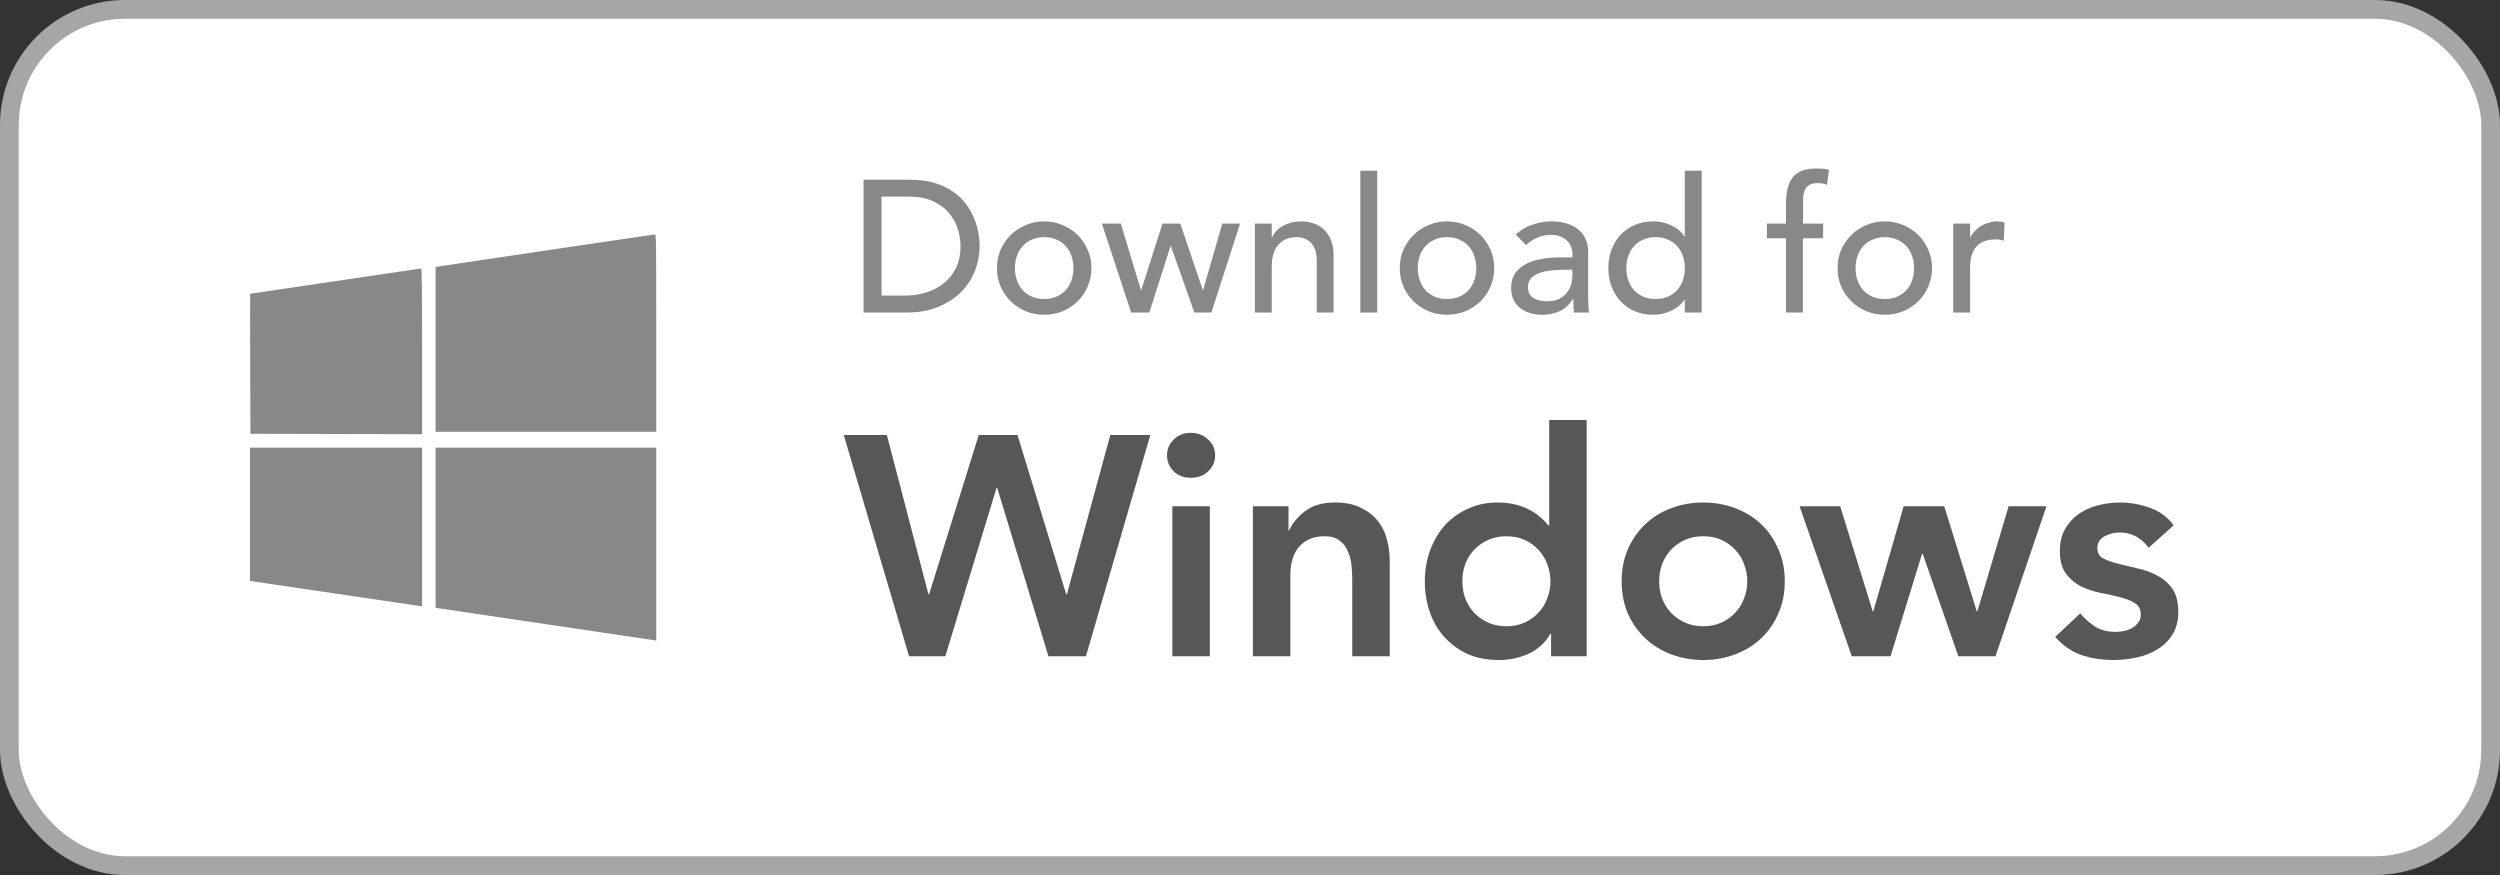
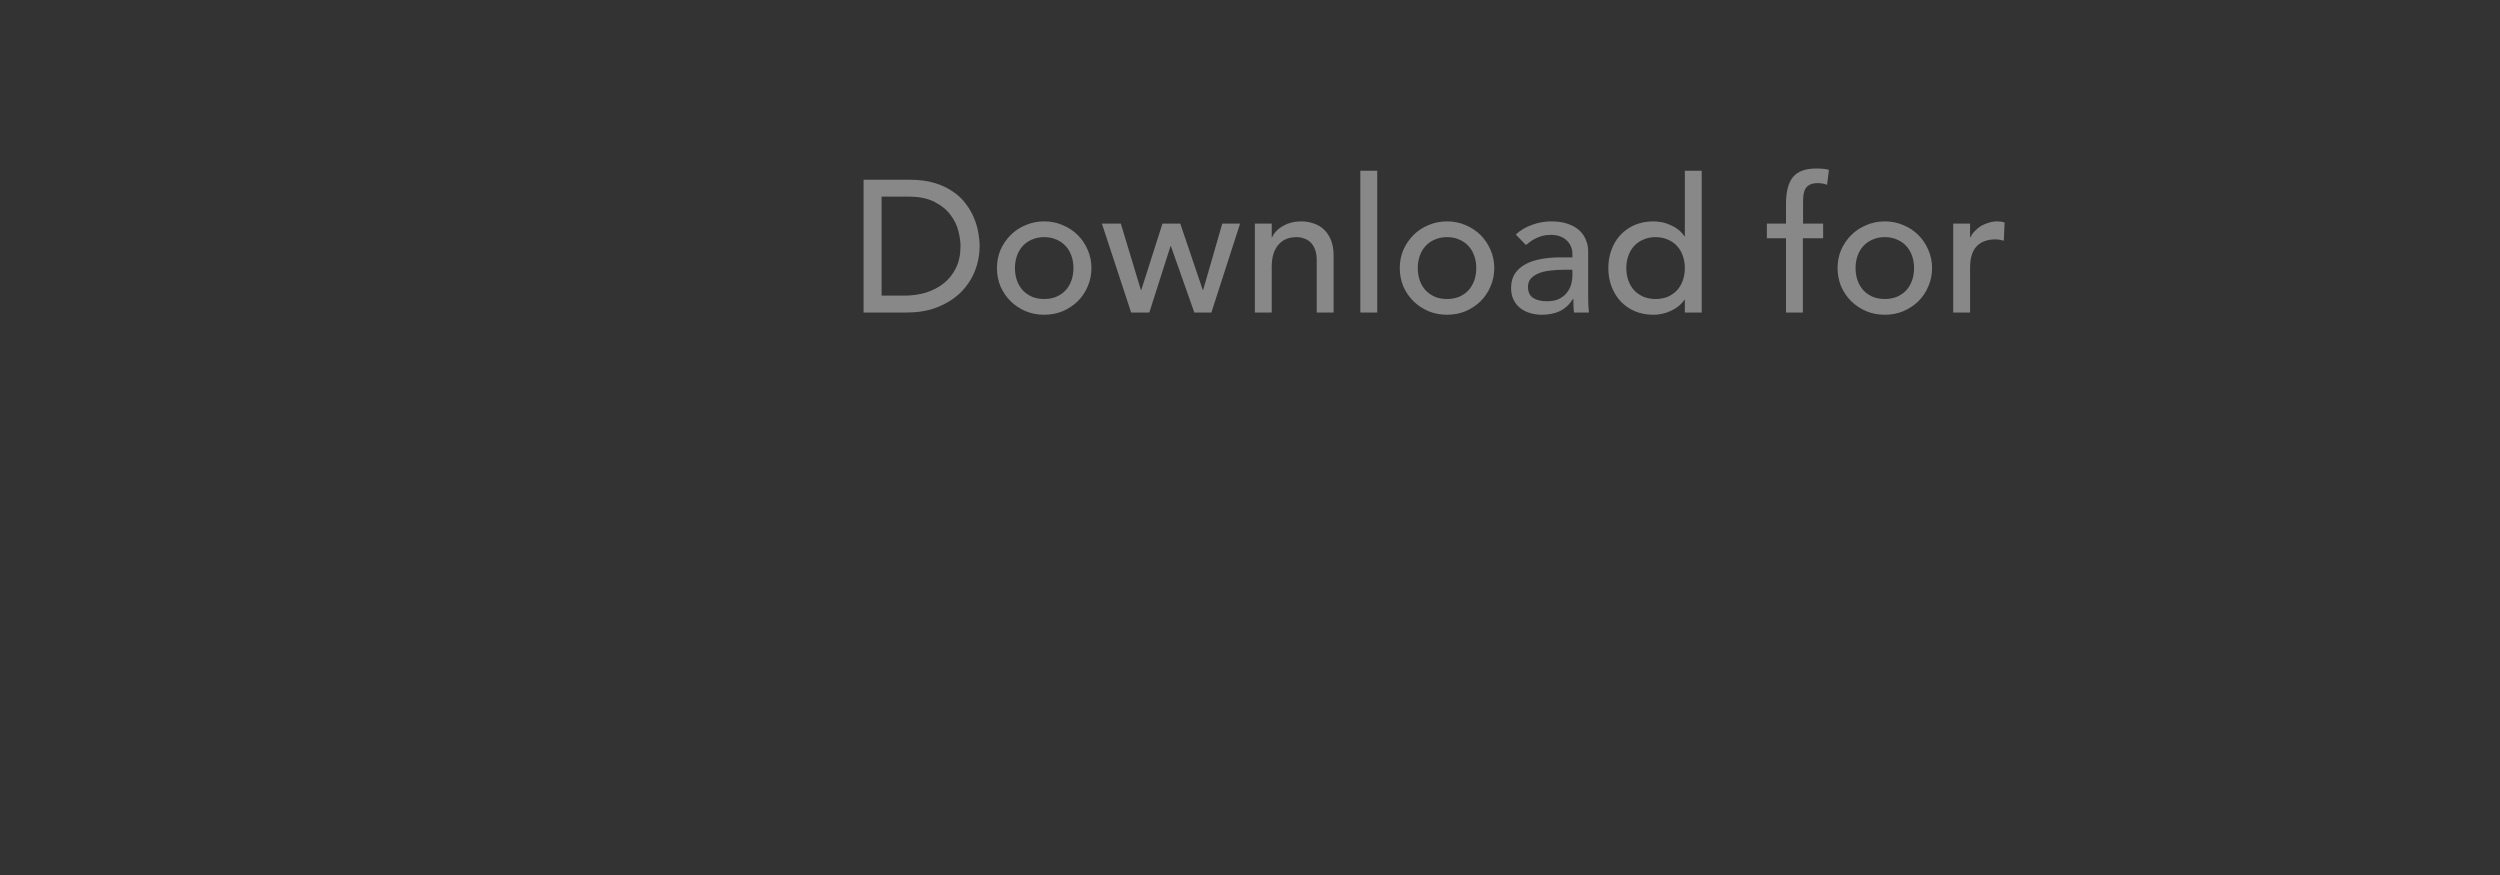
<svg xmlns="http://www.w3.org/2000/svg" width="160" height="56" viewBox="0 0 160 56" fill="none">
  <rect x="0" y="0" width="160" height="56" fill="#333333" stroke="none" />
-   <rect x="0.6" y="0.6" width="158.8" height="54.8" rx="7.4" fill="white" stroke="#A6A6A6" stroke-width="1.2" />
  <path d="M55.269 11.504H58.233C58.833 11.504 59.357 11.572 59.805 11.708C60.261 11.844 60.653 12.028 60.981 12.26C61.317 12.484 61.593 12.744 61.809 13.04C62.033 13.336 62.209 13.64 62.337 13.952C62.465 14.264 62.557 14.576 62.613 14.888C62.669 15.2 62.697 15.488 62.697 15.752C62.697 16.296 62.597 16.824 62.397 17.336C62.197 17.84 61.901 18.292 61.509 18.692C61.117 19.084 60.629 19.4 60.045 19.64C59.469 19.88 58.801 20 58.041 20H55.269V11.504ZM56.421 18.92H57.873C58.361 18.92 58.821 18.856 59.253 18.728C59.693 18.592 60.077 18.392 60.405 18.128C60.733 17.864 60.993 17.536 61.185 17.144C61.377 16.744 61.473 16.28 61.473 15.752C61.473 15.48 61.429 15.164 61.341 14.804C61.253 14.436 61.085 14.088 60.837 13.76C60.597 13.432 60.261 13.156 59.829 12.932C59.397 12.7 58.837 12.584 58.149 12.584H56.421V18.92ZM64.956 17.156C64.956 17.444 65 17.712 65.088 17.96C65.176 18.2 65.3 18.408 65.46 18.584C65.62 18.752 65.816 18.888 66.048 18.992C66.28 19.088 66.54 19.136 66.828 19.136C67.116 19.136 67.376 19.088 67.608 18.992C67.84 18.888 68.036 18.752 68.196 18.584C68.356 18.408 68.48 18.2 68.568 17.96C68.656 17.712 68.7 17.444 68.7 17.156C68.7 16.868 68.656 16.604 68.568 16.364C68.48 16.116 68.356 15.908 68.196 15.74C68.036 15.564 67.84 15.428 67.608 15.332C67.376 15.228 67.116 15.176 66.828 15.176C66.54 15.176 66.28 15.228 66.048 15.332C65.816 15.428 65.62 15.564 65.46 15.74C65.3 15.908 65.176 16.116 65.088 16.364C65 16.604 64.956 16.868 64.956 17.156ZM63.804 17.156C63.804 16.74 63.88 16.352 64.032 15.992C64.192 15.632 64.408 15.316 64.68 15.044C64.952 14.772 65.272 14.56 65.64 14.408C66.008 14.248 66.404 14.168 66.828 14.168C67.252 14.168 67.648 14.248 68.016 14.408C68.384 14.56 68.704 14.772 68.976 15.044C69.248 15.316 69.46 15.632 69.612 15.992C69.772 16.352 69.852 16.74 69.852 17.156C69.852 17.572 69.772 17.964 69.612 18.332C69.46 18.692 69.248 19.008 68.976 19.28C68.704 19.544 68.384 19.756 68.016 19.916C67.648 20.068 67.252 20.144 66.828 20.144C66.404 20.144 66.008 20.068 65.64 19.916C65.272 19.756 64.952 19.544 64.68 19.28C64.408 19.008 64.192 18.692 64.032 18.332C63.88 17.964 63.804 17.572 63.804 17.156ZM70.521 14.312H71.733L73.017 18.56H73.041L74.397 14.312H75.537L76.977 18.56H77.001L78.225 14.312H79.365L77.529 20H76.437L74.937 15.752H74.913L73.557 20H72.393L70.521 14.312ZM80.31 14.312H81.39V15.188H81.414C81.55 14.884 81.786 14.64 82.122 14.456C82.458 14.264 82.846 14.168 83.286 14.168C83.558 14.168 83.818 14.212 84.066 14.3C84.322 14.38 84.542 14.508 84.726 14.684C84.918 14.86 85.07 15.088 85.182 15.368C85.294 15.64 85.35 15.964 85.35 16.34V20H84.27V16.64C84.27 16.376 84.234 16.152 84.162 15.968C84.09 15.776 83.994 15.624 83.874 15.512C83.754 15.392 83.614 15.308 83.454 15.26C83.302 15.204 83.142 15.176 82.974 15.176C82.75 15.176 82.542 15.212 82.35 15.284C82.158 15.356 81.99 15.472 81.846 15.632C81.702 15.784 81.59 15.98 81.51 16.22C81.43 16.46 81.39 16.744 81.39 17.072V20H80.31V14.312ZM87.062 10.928H88.142V20H87.062V10.928ZM90.737 17.156C90.737 17.444 90.781 17.712 90.869 17.96C90.957 18.2 91.081 18.408 91.241 18.584C91.401 18.752 91.597 18.888 91.829 18.992C92.061 19.088 92.321 19.136 92.609 19.136C92.897 19.136 93.157 19.088 93.389 18.992C93.621 18.888 93.817 18.752 93.977 18.584C94.137 18.408 94.261 18.2 94.349 17.96C94.437 17.712 94.481 17.444 94.481 17.156C94.481 16.868 94.437 16.604 94.349 16.364C94.261 16.116 94.137 15.908 93.977 15.74C93.817 15.564 93.621 15.428 93.389 15.332C93.157 15.228 92.897 15.176 92.609 15.176C92.321 15.176 92.061 15.228 91.829 15.332C91.597 15.428 91.401 15.564 91.241 15.74C91.081 15.908 90.957 16.116 90.869 16.364C90.781 16.604 90.737 16.868 90.737 17.156ZM89.585 17.156C89.585 16.74 89.661 16.352 89.813 15.992C89.973 15.632 90.189 15.316 90.461 15.044C90.733 14.772 91.053 14.56 91.421 14.408C91.789 14.248 92.185 14.168 92.609 14.168C93.033 14.168 93.429 14.248 93.797 14.408C94.165 14.56 94.485 14.772 94.757 15.044C95.029 15.316 95.241 15.632 95.393 15.992C95.553 16.352 95.633 16.74 95.633 17.156C95.633 17.572 95.553 17.964 95.393 18.332C95.241 18.692 95.029 19.008 94.757 19.28C94.485 19.544 94.165 19.756 93.797 19.916C93.429 20.068 93.033 20.144 92.609 20.144C92.185 20.144 91.789 20.068 91.421 19.916C91.053 19.756 90.733 19.544 90.461 19.28C90.189 19.008 89.973 18.692 89.813 18.332C89.661 17.964 89.585 17.572 89.585 17.156ZM97.01 15.008C97.314 14.728 97.666 14.52 98.066 14.384C98.466 14.24 98.866 14.168 99.266 14.168C99.682 14.168 100.038 14.22 100.334 14.324C100.638 14.428 100.886 14.568 101.078 14.744C101.27 14.92 101.41 15.124 101.498 15.356C101.594 15.58 101.642 15.816 101.642 16.064V18.968C101.642 19.168 101.646 19.352 101.654 19.52C101.662 19.688 101.674 19.848 101.69 20H100.73C100.706 19.712 100.694 19.424 100.694 19.136H100.67C100.43 19.504 100.146 19.764 99.818 19.916C99.49 20.068 99.11 20.144 98.678 20.144C98.414 20.144 98.162 20.108 97.922 20.036C97.682 19.964 97.47 19.856 97.286 19.712C97.11 19.568 96.97 19.392 96.866 19.184C96.762 18.968 96.71 18.72 96.71 18.44C96.71 18.072 96.79 17.764 96.95 17.516C97.118 17.268 97.342 17.068 97.622 16.916C97.91 16.756 98.242 16.644 98.618 16.58C99.002 16.508 99.41 16.472 99.842 16.472H100.634V16.232C100.634 16.088 100.606 15.944 100.55 15.8C100.494 15.656 100.41 15.528 100.298 15.416C100.186 15.296 100.046 15.204 99.878 15.14C99.71 15.068 99.51 15.032 99.278 15.032C99.07 15.032 98.886 15.052 98.726 15.092C98.574 15.132 98.434 15.184 98.306 15.248C98.178 15.304 98.062 15.372 97.958 15.452C97.854 15.532 97.754 15.608 97.658 15.68L97.01 15.008ZM100.058 17.264C99.802 17.264 99.538 17.28 99.266 17.312C99.002 17.336 98.758 17.388 98.534 17.468C98.318 17.548 98.138 17.66 97.994 17.804C97.858 17.948 97.79 18.132 97.79 18.356C97.79 18.684 97.898 18.92 98.114 19.064C98.338 19.208 98.638 19.28 99.014 19.28C99.31 19.28 99.562 19.232 99.77 19.136C99.978 19.032 100.146 18.9 100.274 18.74C100.402 18.58 100.494 18.404 100.55 18.212C100.606 18.012 100.634 17.816 100.634 17.624V17.264H100.058ZM108.909 20H107.829V19.184H107.805C107.597 19.488 107.309 19.724 106.941 19.892C106.581 20.06 106.209 20.144 105.825 20.144C105.385 20.144 104.985 20.068 104.625 19.916C104.273 19.764 103.969 19.552 103.713 19.28C103.465 19.008 103.273 18.692 103.137 18.332C103.001 17.972 102.933 17.58 102.933 17.156C102.933 16.732 103.001 16.34 103.137 15.98C103.273 15.612 103.465 15.296 103.713 15.032C103.969 14.76 104.273 14.548 104.625 14.396C104.985 14.244 105.385 14.168 105.825 14.168C106.233 14.168 106.617 14.256 106.977 14.432C107.337 14.6 107.613 14.832 107.805 15.128H107.829V10.928H108.909V20ZM105.957 19.136C106.245 19.136 106.505 19.088 106.737 18.992C106.969 18.888 107.165 18.752 107.325 18.584C107.485 18.408 107.609 18.2 107.697 17.96C107.785 17.712 107.829 17.444 107.829 17.156C107.829 16.868 107.785 16.604 107.697 16.364C107.609 16.116 107.485 15.908 107.325 15.74C107.165 15.564 106.969 15.428 106.737 15.332C106.505 15.228 106.245 15.176 105.957 15.176C105.669 15.176 105.409 15.228 105.177 15.332C104.945 15.428 104.749 15.564 104.589 15.74C104.429 15.908 104.305 16.116 104.217 16.364C104.129 16.604 104.085 16.868 104.085 17.156C104.085 17.444 104.129 17.712 104.217 17.96C104.305 18.2 104.429 18.408 104.589 18.584C104.749 18.752 104.945 18.888 105.177 18.992C105.409 19.088 105.669 19.136 105.957 19.136ZM114.304 15.248H113.08V14.312H114.304V13.04C114.304 12.28 114.448 11.716 114.736 11.348C115.032 10.972 115.536 10.784 116.248 10.784C116.368 10.784 116.492 10.788 116.62 10.796C116.756 10.804 116.9 10.828 117.052 10.868L116.932 11.828C116.828 11.788 116.728 11.76 116.632 11.744C116.536 11.728 116.432 11.72 116.32 11.72C116.12 11.72 115.96 11.752 115.84 11.816C115.72 11.872 115.624 11.956 115.552 12.068C115.488 12.18 115.444 12.316 115.42 12.476C115.404 12.628 115.396 12.804 115.396 13.004V14.312H116.68V15.248H115.384V20H114.304V15.248ZM118.756 17.156C118.756 17.444 118.8 17.712 118.888 17.96C118.976 18.2 119.1 18.408 119.26 18.584C119.42 18.752 119.616 18.888 119.848 18.992C120.08 19.088 120.34 19.136 120.628 19.136C120.916 19.136 121.176 19.088 121.408 18.992C121.64 18.888 121.836 18.752 121.996 18.584C122.156 18.408 122.28 18.2 122.368 17.96C122.456 17.712 122.5 17.444 122.5 17.156C122.5 16.868 122.456 16.604 122.368 16.364C122.28 16.116 122.156 15.908 121.996 15.74C121.836 15.564 121.64 15.428 121.408 15.332C121.176 15.228 120.916 15.176 120.628 15.176C120.34 15.176 120.08 15.228 119.848 15.332C119.616 15.428 119.42 15.564 119.26 15.74C119.1 15.908 118.976 16.116 118.888 16.364C118.8 16.604 118.756 16.868 118.756 17.156ZM117.604 17.156C117.604 16.74 117.68 16.352 117.832 15.992C117.992 15.632 118.208 15.316 118.48 15.044C118.752 14.772 119.072 14.56 119.44 14.408C119.808 14.248 120.204 14.168 120.628 14.168C121.052 14.168 121.448 14.248 121.816 14.408C122.184 14.56 122.504 14.772 122.776 15.044C123.048 15.316 123.26 15.632 123.412 15.992C123.572 16.352 123.652 16.74 123.652 17.156C123.652 17.572 123.572 17.964 123.412 18.332C123.26 18.692 123.048 19.008 122.776 19.28C122.504 19.544 122.184 19.756 121.816 19.916C121.448 20.068 121.052 20.144 120.628 20.144C120.204 20.144 119.808 20.068 119.44 19.916C119.072 19.756 118.752 19.544 118.48 19.28C118.208 19.008 117.992 18.692 117.832 18.332C117.68 17.964 117.604 17.572 117.604 17.156ZM125.005 14.312H126.085V15.188H126.109C126.181 15.036 126.277 14.9 126.397 14.78C126.517 14.652 126.649 14.544 126.793 14.456C126.945 14.368 127.109 14.3 127.285 14.252C127.461 14.196 127.637 14.168 127.813 14.168C127.989 14.168 128.149 14.192 128.293 14.24L128.245 15.404C128.157 15.38 128.069 15.36 127.981 15.344C127.893 15.328 127.805 15.32 127.717 15.32C127.189 15.32 126.785 15.468 126.505 15.764C126.225 16.06 126.085 16.52 126.085 17.144V20H125.005V14.312Z" fill="#888888" />
-   <path d="M54 27.84H56.76L59.42 38.04H59.46L62.64 27.84H65.12L68.24 38.04H68.28L71.06 27.84H73.62L69.5 42H67.1L63.82 31.22H63.78L60.5 42H58.18L54 27.84ZM75.029 32.4H77.429V42H75.029V32.4ZM74.689 29.14C74.689 28.753 74.829 28.42 75.109 28.14C75.402 27.847 75.769 27.7 76.209 27.7C76.649 27.7 77.016 27.84 77.309 28.12C77.616 28.387 77.769 28.727 77.769 29.14C77.769 29.553 77.616 29.9 77.309 30.18C77.016 30.447 76.649 30.58 76.209 30.58C75.769 30.58 75.402 30.44 75.109 30.16C74.829 29.867 74.689 29.527 74.689 29.14ZM80.184 32.4H82.464V33.94H82.504C82.731 33.46 83.078 33.047 83.544 32.7C84.011 32.34 84.644 32.16 85.444 32.16C86.084 32.16 86.624 32.267 87.064 32.48C87.518 32.693 87.884 32.973 88.164 33.32C88.444 33.667 88.644 34.067 88.764 34.52C88.884 34.973 88.944 35.447 88.944 35.94V42H86.544V37.14C86.544 36.873 86.531 36.58 86.504 36.26C86.478 35.927 86.404 35.62 86.284 35.34C86.178 35.047 86.004 34.807 85.764 34.62C85.524 34.42 85.198 34.32 84.784 34.32C84.384 34.32 84.044 34.387 83.764 34.52C83.498 34.653 83.271 34.833 83.084 35.06C82.911 35.287 82.784 35.547 82.704 35.84C82.624 36.133 82.584 36.44 82.584 36.76V42H80.184V32.4ZM99.269 40.56H99.229C98.882 41.147 98.415 41.573 97.829 41.84C97.242 42.107 96.609 42.24 95.929 42.24C95.182 42.24 94.515 42.113 93.929 41.86C93.355 41.593 92.862 41.233 92.449 40.78C92.035 40.327 91.722 39.793 91.509 39.18C91.295 38.567 91.189 37.907 91.189 37.2C91.189 36.493 91.302 35.833 91.529 35.22C91.755 34.607 92.069 34.073 92.469 33.62C92.882 33.167 93.375 32.813 93.949 32.56C94.522 32.293 95.149 32.16 95.829 32.16C96.282 32.16 96.682 32.207 97.029 32.3C97.375 32.393 97.682 32.513 97.949 32.66C98.215 32.807 98.442 32.967 98.629 33.14C98.815 33.3 98.969 33.46 99.089 33.62H99.149V26.88H101.549V42H99.269V40.56ZM93.589 37.2C93.589 37.573 93.649 37.933 93.769 38.28C93.902 38.627 94.089 38.933 94.329 39.2C94.582 39.467 94.882 39.68 95.229 39.84C95.575 40 95.969 40.08 96.409 40.08C96.849 40.08 97.242 40 97.589 39.84C97.935 39.68 98.229 39.467 98.469 39.2C98.722 38.933 98.909 38.627 99.029 38.28C99.162 37.933 99.229 37.573 99.229 37.2C99.229 36.827 99.162 36.467 99.029 36.12C98.909 35.773 98.722 35.467 98.469 35.2C98.229 34.933 97.935 34.72 97.589 34.56C97.242 34.4 96.849 34.32 96.409 34.32C95.969 34.32 95.575 34.4 95.229 34.56C94.882 34.72 94.582 34.933 94.329 35.2C94.089 35.467 93.902 35.773 93.769 36.12C93.649 36.467 93.589 36.827 93.589 37.2ZM103.786 37.2C103.786 36.44 103.92 35.753 104.186 35.14C104.466 34.513 104.84 33.98 105.306 33.54C105.773 33.1 106.326 32.76 106.966 32.52C107.606 32.28 108.286 32.16 109.006 32.16C109.726 32.16 110.406 32.28 111.046 32.52C111.686 32.76 112.24 33.1 112.706 33.54C113.173 33.98 113.54 34.513 113.806 35.14C114.086 35.753 114.226 36.44 114.226 37.2C114.226 37.96 114.086 38.653 113.806 39.28C113.54 39.893 113.173 40.42 112.706 40.86C112.24 41.3 111.686 41.64 111.046 41.88C110.406 42.12 109.726 42.24 109.006 42.24C108.286 42.24 107.606 42.12 106.966 41.88C106.326 41.64 105.773 41.3 105.306 40.86C104.84 40.42 104.466 39.893 104.186 39.28C103.92 38.653 103.786 37.96 103.786 37.2ZM106.186 37.2C106.186 37.573 106.246 37.933 106.366 38.28C106.5 38.627 106.686 38.933 106.926 39.2C107.18 39.467 107.48 39.68 107.826 39.84C108.173 40 108.566 40.08 109.006 40.08C109.446 40.08 109.84 40 110.186 39.84C110.533 39.68 110.826 39.467 111.066 39.2C111.32 38.933 111.506 38.627 111.626 38.28C111.76 37.933 111.826 37.573 111.826 37.2C111.826 36.827 111.76 36.467 111.626 36.12C111.506 35.773 111.32 35.467 111.066 35.2C110.826 34.933 110.533 34.72 110.186 34.56C109.84 34.4 109.446 34.32 109.006 34.32C108.566 34.32 108.173 34.4 107.826 34.56C107.48 34.72 107.18 34.933 106.926 35.2C106.686 35.467 106.5 35.773 106.366 36.12C106.246 36.467 106.186 36.827 106.186 37.2ZM115.173 32.4H117.773L119.853 39.12H119.893L121.833 32.4H124.433L126.513 39.12H126.553L128.553 32.4H130.973L127.713 42H125.333L123.053 35.44H123.013L120.993 42H118.513L115.173 32.4ZM137.511 35.06C137.045 34.407 136.418 34.08 135.631 34.08C135.311 34.08 134.998 34.16 134.691 34.32C134.385 34.48 134.231 34.74 134.231 35.1C134.231 35.393 134.358 35.607 134.611 35.74C134.865 35.873 135.185 35.987 135.571 36.08C135.958 36.173 136.371 36.273 136.811 36.38C137.265 36.473 137.685 36.627 138.071 36.84C138.458 37.04 138.778 37.32 139.031 37.68C139.285 38.04 139.411 38.533 139.411 39.16C139.411 39.733 139.285 40.22 139.031 40.62C138.791 41.007 138.471 41.32 138.071 41.56C137.685 41.8 137.245 41.973 136.751 42.08C136.258 42.187 135.765 42.24 135.271 42.24C134.525 42.24 133.838 42.133 133.211 41.92C132.585 41.707 132.025 41.32 131.531 40.76L133.131 39.26C133.438 39.607 133.765 39.893 134.111 40.12C134.471 40.333 134.905 40.44 135.411 40.44C135.585 40.44 135.765 40.42 135.951 40.38C136.138 40.34 136.311 40.273 136.471 40.18C136.631 40.087 136.758 39.973 136.851 39.84C136.958 39.693 137.011 39.527 137.011 39.34C137.011 39.007 136.885 38.76 136.631 38.6C136.378 38.44 136.058 38.313 135.671 38.22C135.285 38.113 134.865 38.02 134.411 37.94C133.971 37.847 133.558 37.707 133.171 37.52C132.785 37.32 132.465 37.047 132.211 36.7C131.958 36.353 131.831 35.873 131.831 35.26C131.831 34.727 131.938 34.267 132.151 33.88C132.378 33.48 132.671 33.153 133.031 32.9C133.391 32.647 133.805 32.46 134.271 32.34C134.738 32.22 135.211 32.16 135.691 32.16C136.331 32.16 136.965 32.273 137.591 32.5C138.218 32.713 138.725 33.087 139.111 33.62L137.511 35.06Z" fill="#575757" />
-   <path fill-rule="evenodd" clip-rule="evenodd" d="M35.092 16.007C31.391 16.558 28.254 17.025 28.121 17.045L27.878 17.082V22.359V27.636H34.939H42V21.315C42 15.327 41.995 14.994 41.911 15C41.862 15.003 38.793 15.457 35.092 16.007ZM21.455 17.993C18.469 18.436 16.02 18.799 16.012 18.8C16.005 18.801 16.005 20.818 16.012 23.282L16.026 27.763L21.519 27.776L27.012 27.789V22.483C27.012 18.27 26.999 17.178 26.948 17.182C26.913 17.185 24.441 17.55 21.455 17.993ZM16 32.912V37.173L16.14 37.201C16.217 37.217 18.632 37.574 21.506 37.994C24.38 38.414 26.794 38.771 26.872 38.786L27.012 38.814V33.733V28.651H21.506H16V32.912ZM27.878 33.774V38.896L28.044 38.925C28.135 38.942 31.238 39.402 34.939 39.948C38.64 40.494 41.743 40.954 41.834 40.97L42 41V34.826V28.651H34.939H27.878V33.774Z" fill="#888888" />
</svg>